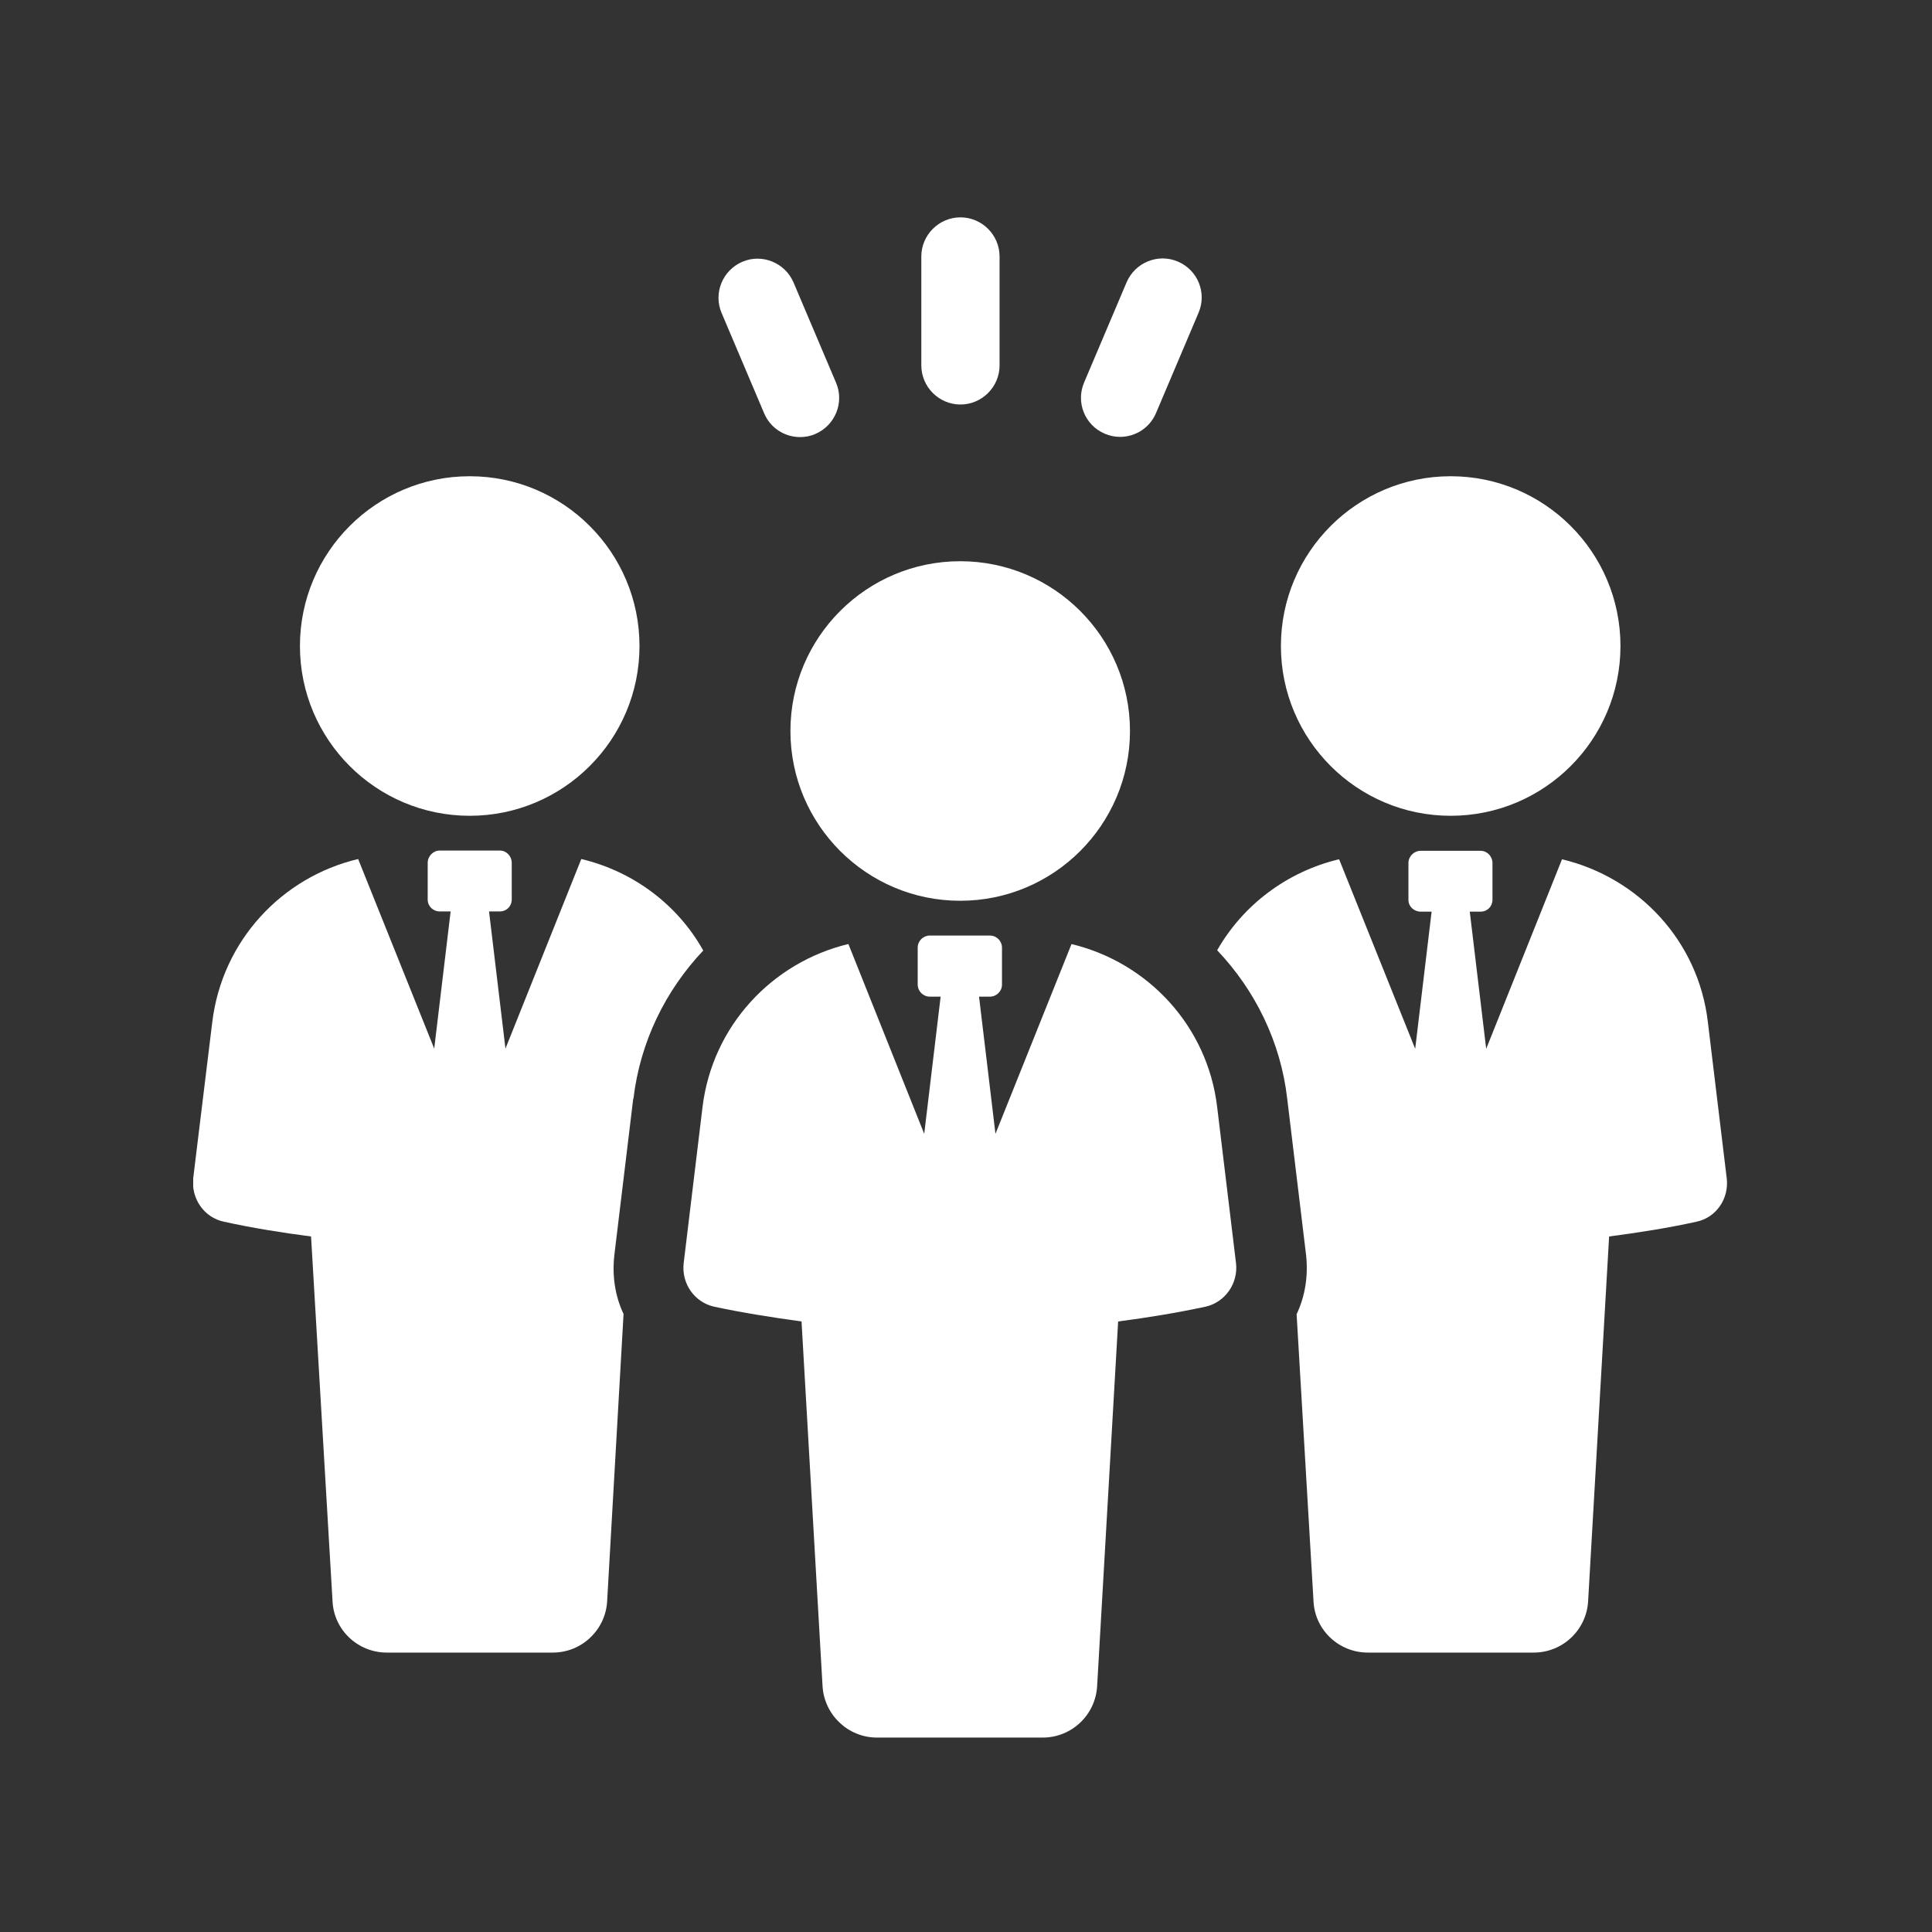
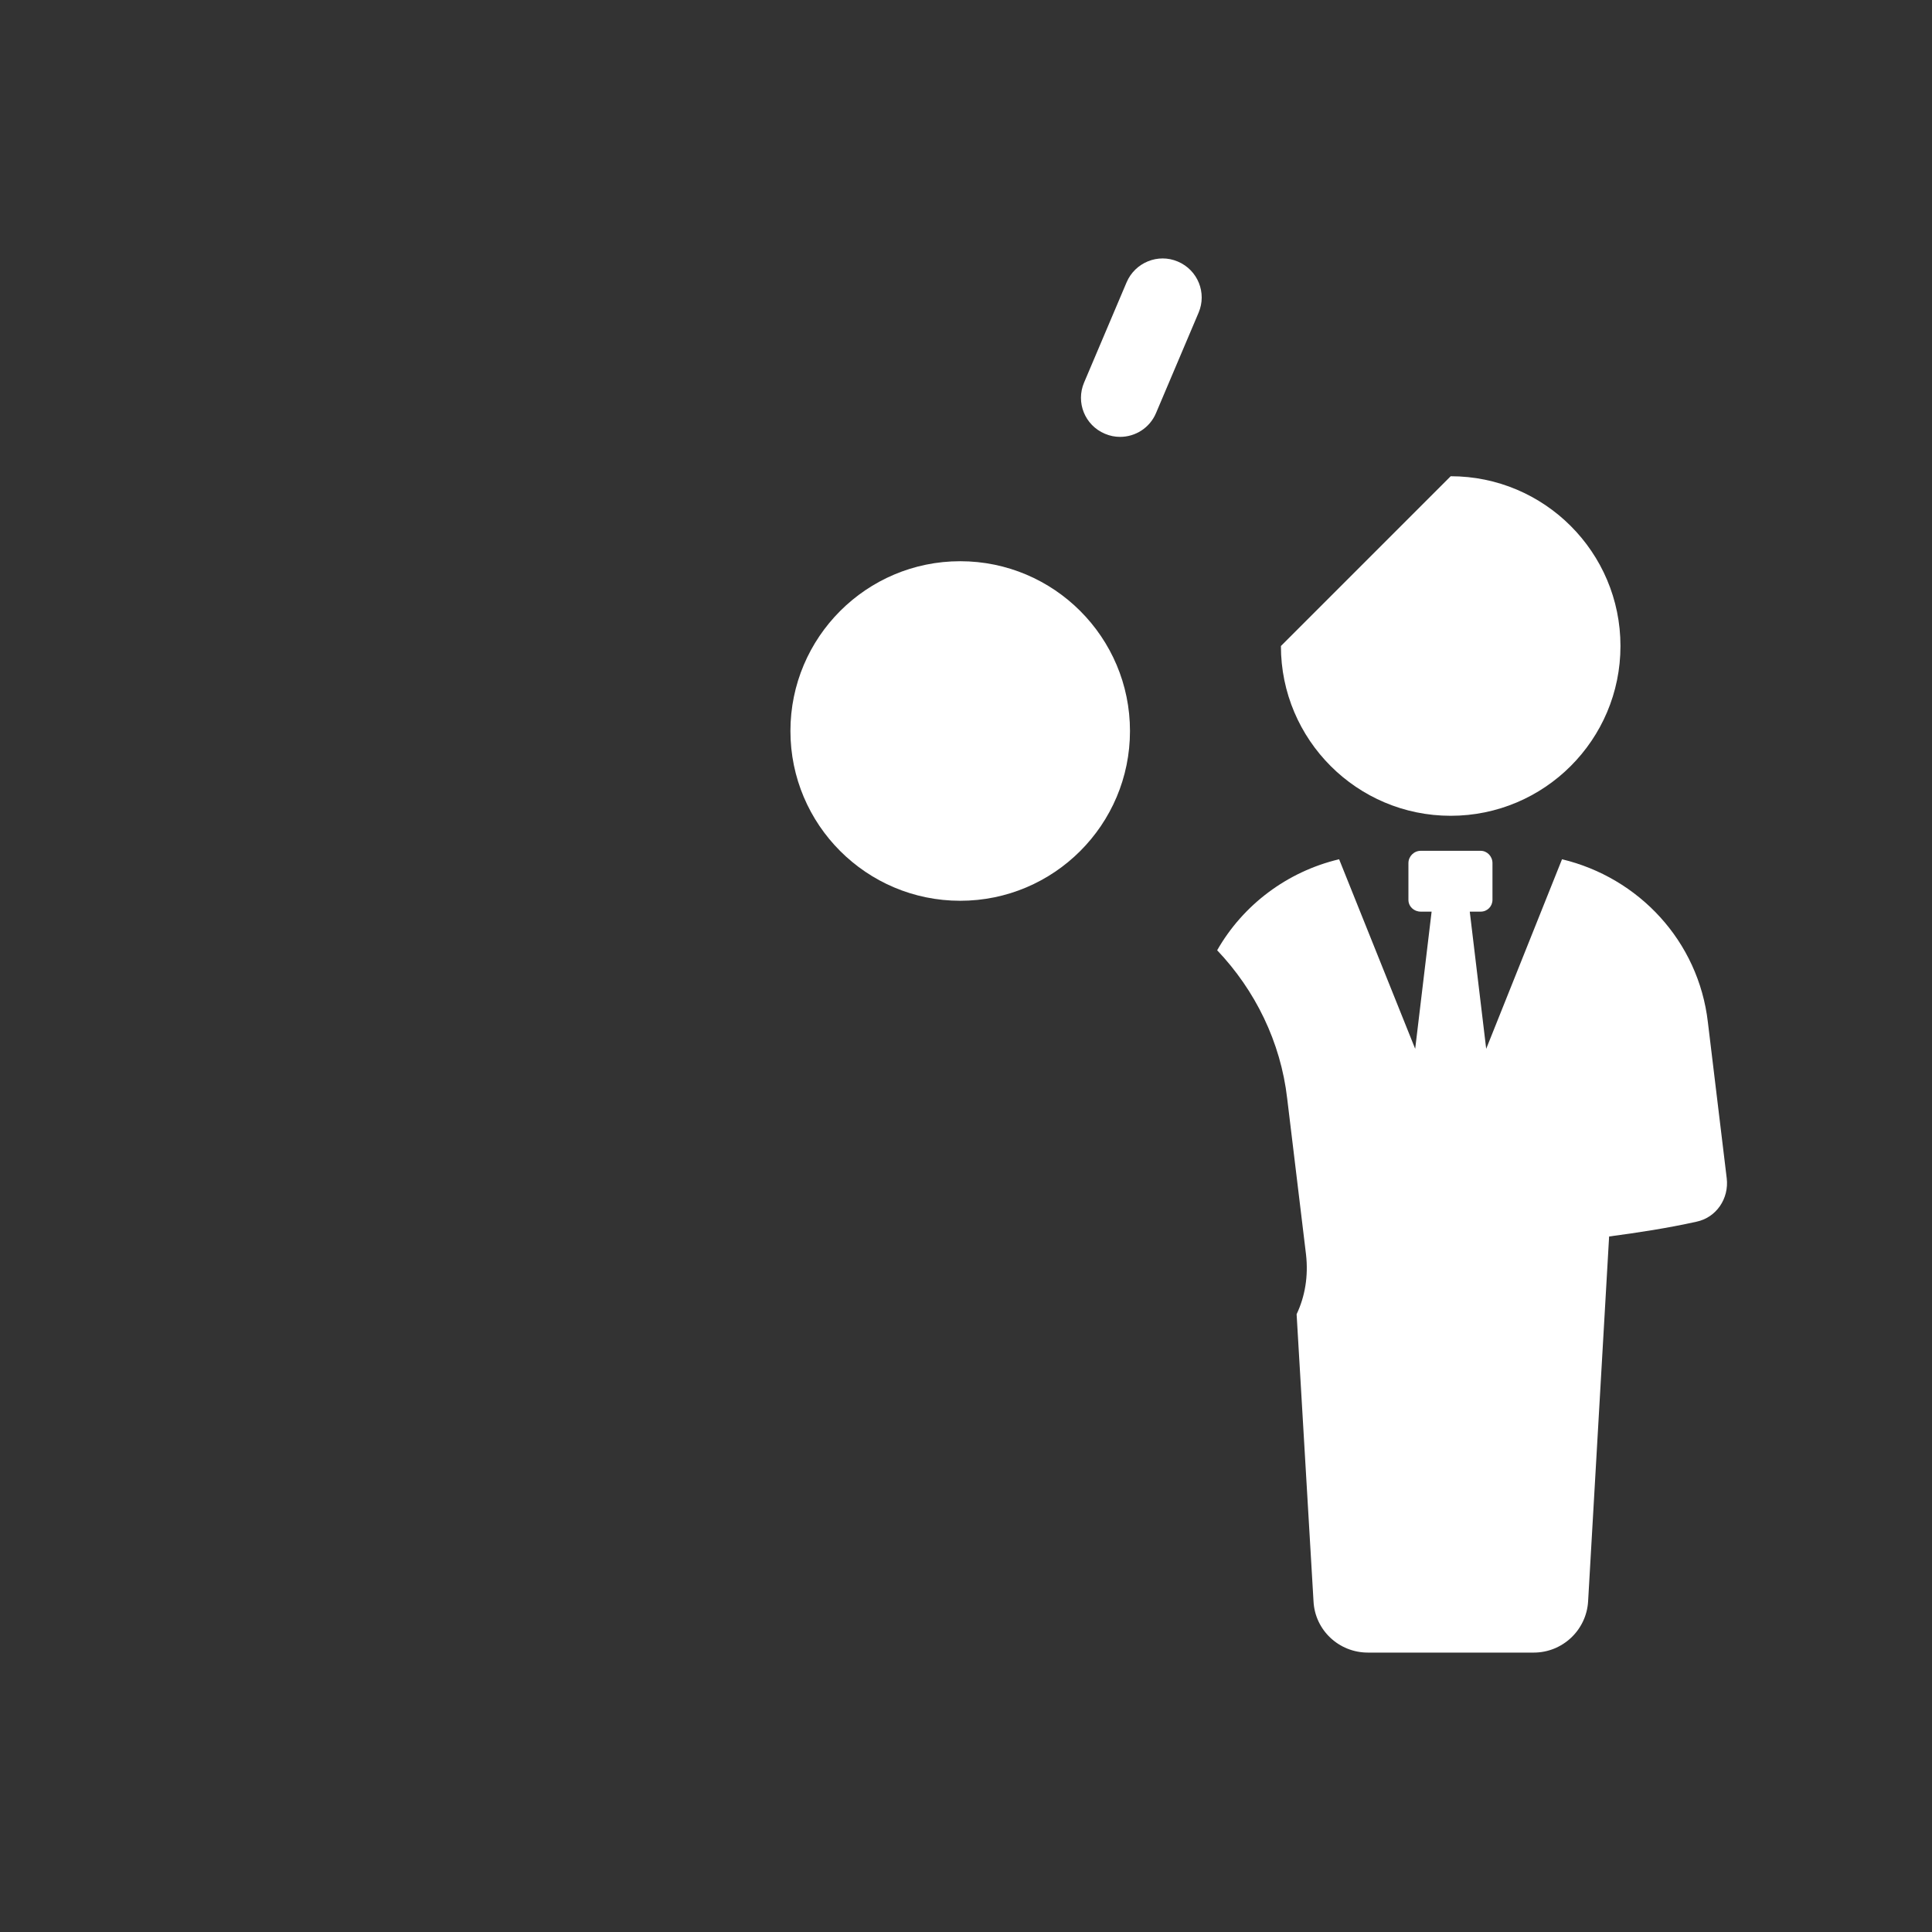
<svg xmlns="http://www.w3.org/2000/svg" width="80" height="80" viewBox="0 0 80 80" fill="none">
  <rect x="0" y="0" width="80" height="80" fill="#333333" stroke="none" />
  <g clip-path="url(#clip0_310_482)">
-     <path d="M26.23 45.49C26.51 43.14 27.55 41.02 29.12 39.36C28.06 37.46 26.22 36.08 24.07 35.57L20.93 43.42L20.25 37.74H20.7C20.98 37.74 21.19 37.52 21.19 37.25V35.73C21.19 35.45 20.97 35.22 20.7 35.22H18.2C17.94 35.22 17.71 35.45 17.71 35.73V37.25C17.71 37.53 17.94 37.74 18.2 37.74H18.66L17.98 43.42L14.83 35.57C11.67 36.32 9.2 38.95 8.79 42.32L8 48.79C7.91 49.63 8.45 50.42 9.28 50.59C10.46 50.85 11.66 51.04 12.88 51.2L13.77 66.31C13.83 67.5 14.82 68.43 16.02 68.43H22.89C24.08 68.43 25.07 67.5 25.14 66.31L25.82 54.41C25.47 53.67 25.34 52.83 25.44 51.96L26.22 45.5L26.23 45.49Z" fill="white" />
-     <path d="M19.45 33.78C23.33 33.78 26.48 30.63 26.48 26.75C26.48 22.87 23.33 19.72 19.45 19.72C15.57 19.72 12.42 22.87 12.42 26.75C12.42 30.63 15.57 33.78 19.45 33.78Z" fill="white" />
    <path d="M70.72 42.33C70.33 38.959 67.85 36.34 64.68 35.58L61.54 43.429L60.86 37.749H61.31C61.59 37.749 61.8 37.529 61.8 37.26V35.739C61.8 35.459 61.58 35.23 61.31 35.23H58.83C58.55 35.23 58.32 35.459 58.32 35.739V37.26C58.32 37.539 58.55 37.749 58.83 37.749H59.28L58.6 43.429L55.45 35.58C53.3 36.09 51.47 37.469 50.4 39.349C51.97 40.999 53.03 43.139 53.3 45.489L54.08 51.95C54.18 52.84 54.04 53.679 53.69 54.419L54.39 66.309C54.45 67.499 55.44 68.43 56.64 68.43H63.51C64.7 68.43 65.69 67.499 65.76 66.309L66.63 51.2C67.85 51.039 69.07 50.849 70.24 50.59C71.07 50.419 71.6 49.63 71.5 48.789L70.72 42.33Z" fill="white" />
-     <path d="M53.04 26.75C53.04 30.63 56.19 33.78 60.07 33.78C63.95 33.78 67.1 30.63 67.1 26.75C67.1 22.87 63.95 19.72 60.07 19.72C56.19 19.72 53.04 22.87 53.04 26.75Z" fill="white" />
-     <path d="M44.37 39.089L41.22 46.949L40.54 41.269H40.99C41.26 41.269 41.49 41.049 41.49 40.769V39.239C41.49 38.969 41.27 38.739 40.99 38.739H38.5C38.23 38.739 38 38.959 38 39.239V40.769C38 41.039 38.22 41.269 38.5 41.269H38.95L38.27 46.949L35.13 39.089C31.97 39.849 29.5 42.479 29.09 45.839L28.31 52.299C28.21 53.139 28.75 53.929 29.58 54.109C30.75 54.359 31.96 54.549 33.19 54.719L34.06 69.819C34.13 71.009 35.12 71.949 36.31 71.949H43.18C44.37 71.949 45.36 71.019 45.43 69.819L46.3 54.719C47.53 54.559 48.74 54.359 49.91 54.109C50.73 53.929 51.28 53.139 51.18 52.299L50.4 45.839C50 42.479 47.53 39.849 44.36 39.089H44.37Z" fill="white" />
+     <path d="M53.04 26.75C53.04 30.63 56.19 33.78 60.07 33.78C63.95 33.78 67.1 30.63 67.1 26.75C67.1 22.87 63.95 19.72 60.07 19.72Z" fill="white" />
    <path d="M39.76 23.239C35.88 23.239 32.73 26.389 32.73 30.269C32.73 34.149 35.88 37.299 39.76 37.299C43.64 37.299 46.79 34.149 46.79 30.269C46.79 26.389 43.64 23.239 39.76 23.239Z" fill="white" />
-     <path d="M39.77 16.75C40.66 16.75 41.39 16.02 41.39 15.13V10.62C41.39 9.73 40.66 9 39.77 9C38.88 9 38.15 9.73 38.15 10.62V15.13C38.15 16.02 38.88 16.75 39.77 16.75Z" fill="white" />
    <path d="M45.75 17.96C45.96 18.05 46.17 18.09 46.38 18.09C47.01 18.09 47.61 17.72 47.87 17.1L49.63 12.95C49.98 12.13 49.6 11.18 48.77 10.83C47.95 10.48 47 10.87 46.65 11.69L44.89 15.84C44.54 16.66 44.92 17.61 45.75 17.96Z" fill="white" />
-     <path d="M31.64 17.11C31.9 17.73 32.5 18.099 33.13 18.099C33.34 18.099 33.56 18.059 33.76 17.97C34.58 17.619 34.97 16.669 34.62 15.85L32.86 11.7C32.51 10.88 31.56 10.489 30.74 10.839C29.92 11.19 29.53 12.139 29.88 12.96L31.64 17.11Z" fill="white" />
  </g>
  <defs>
    <clipPath id="clip0_310_482">
      <rect width="63.51" height="62.94" fill="white" transform="translate(8 9)" />
    </clipPath>
  </defs>
</svg>